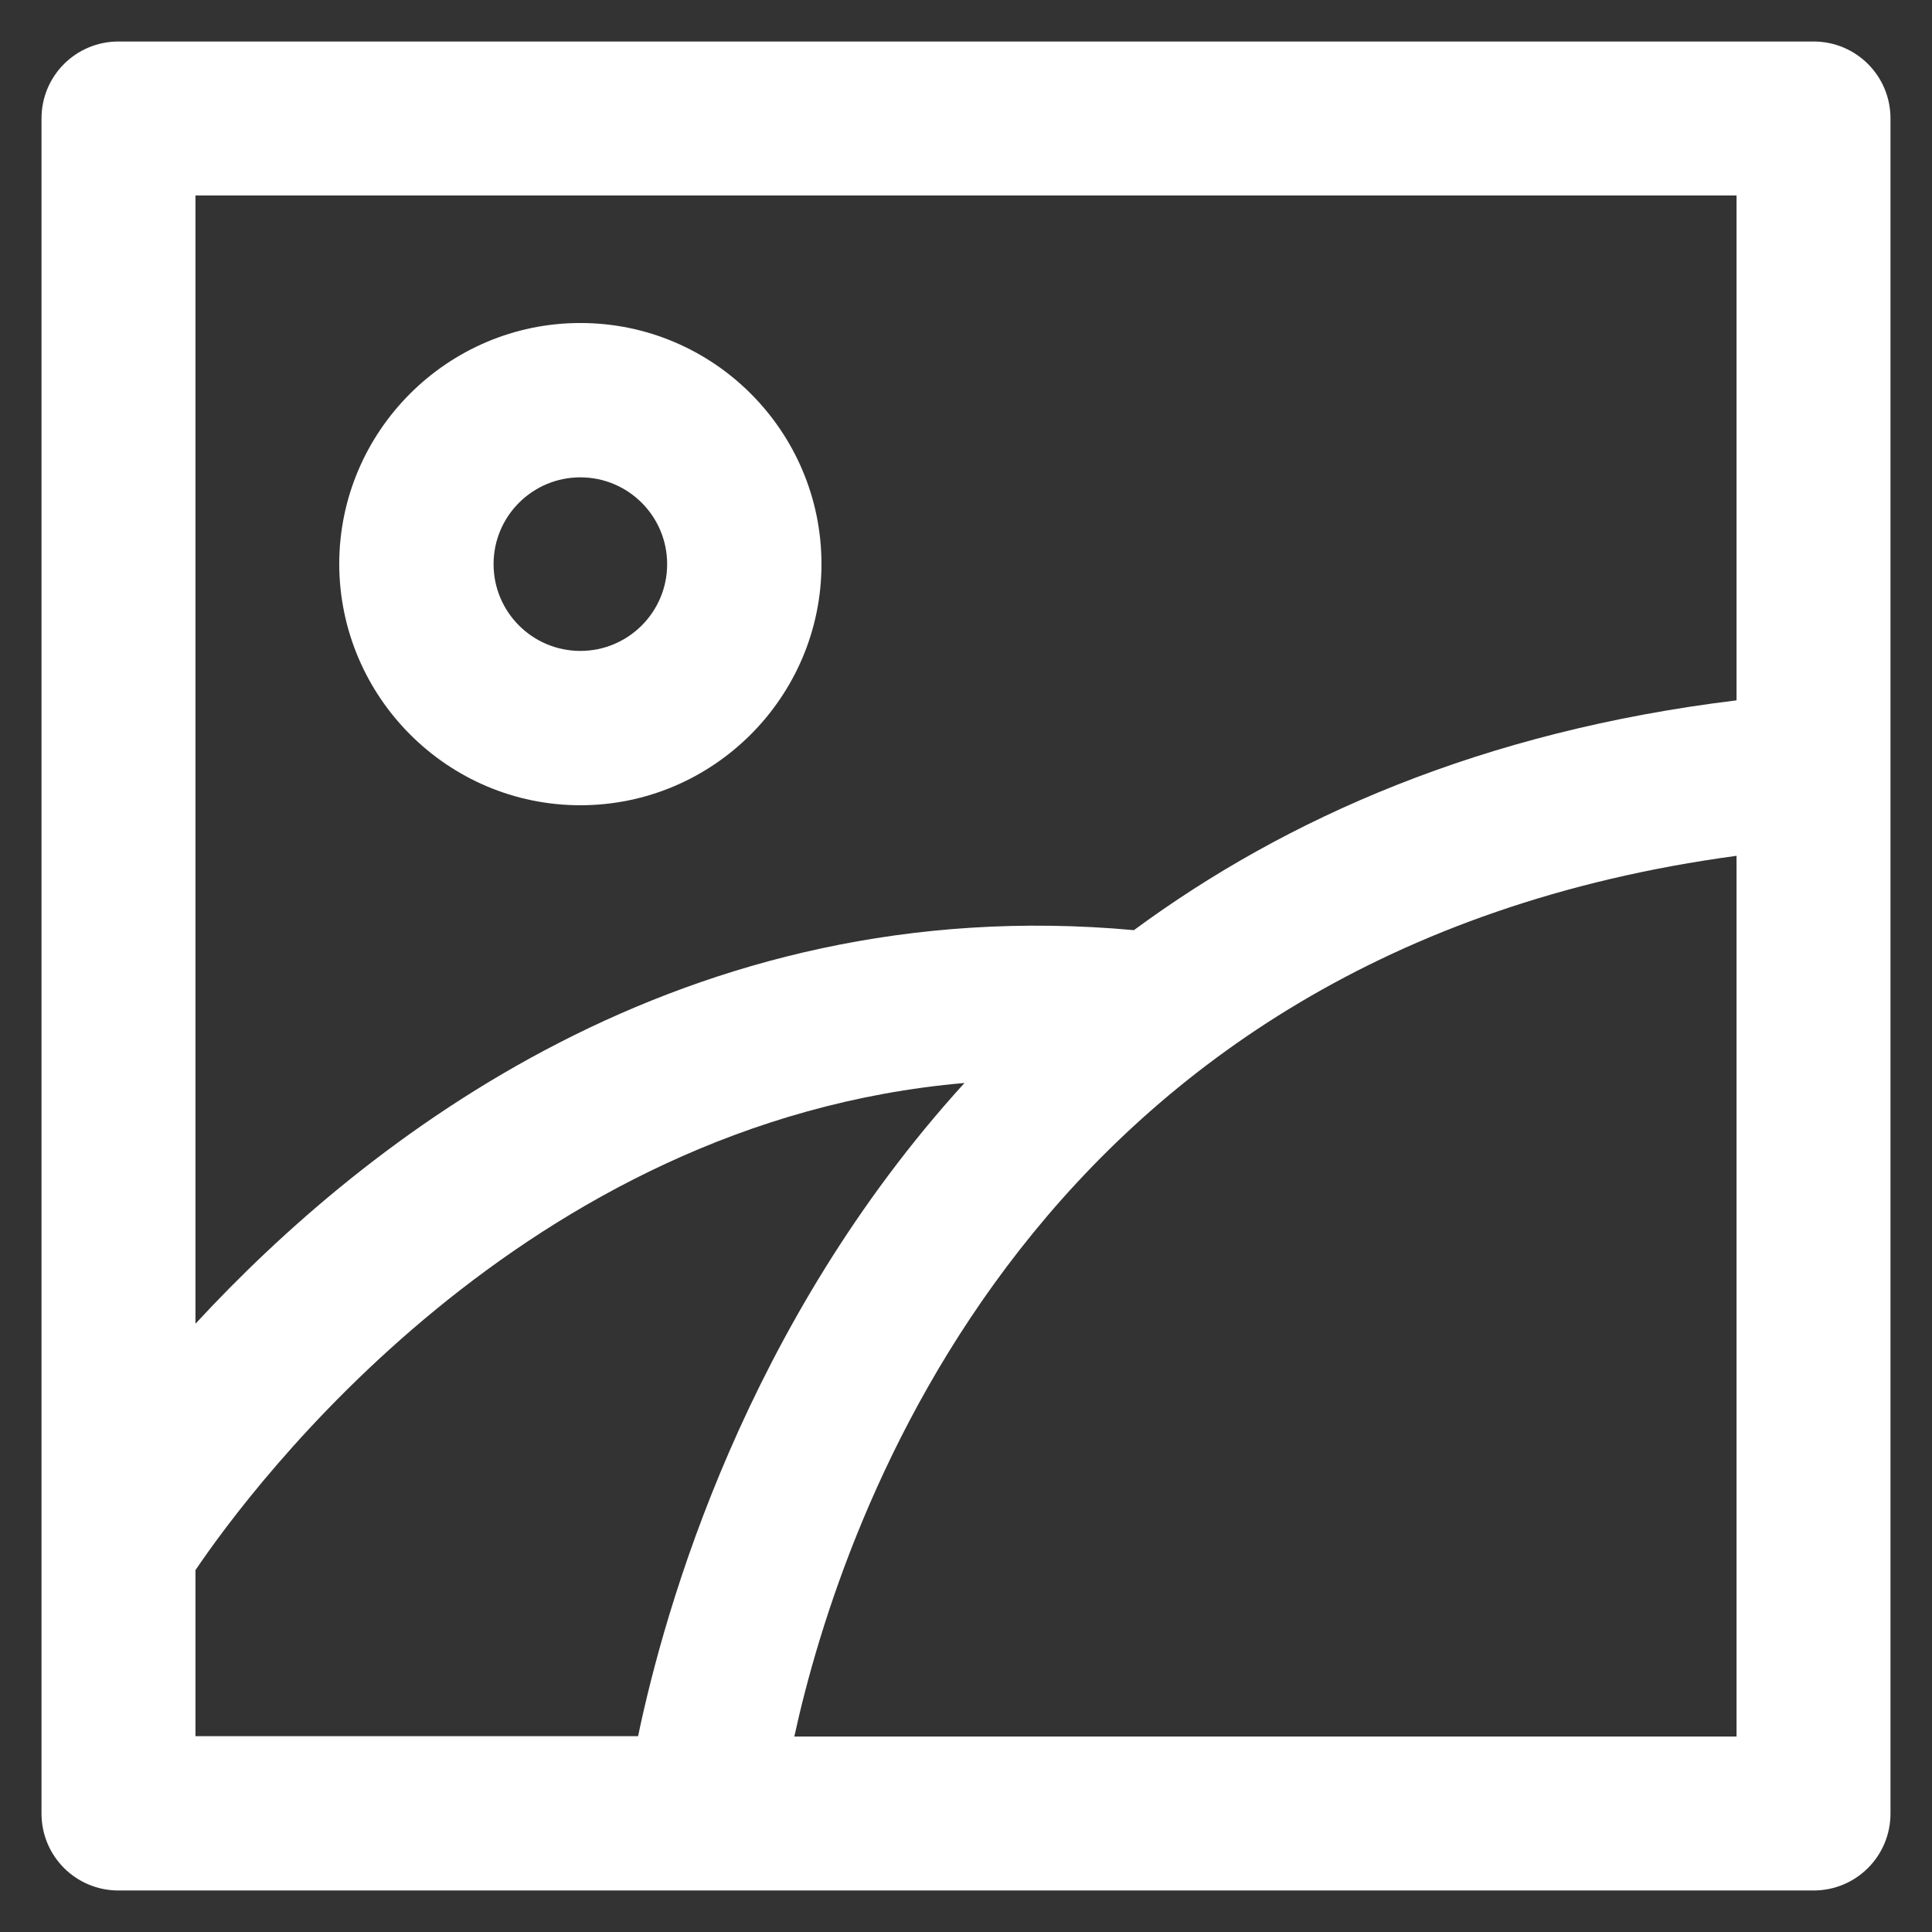
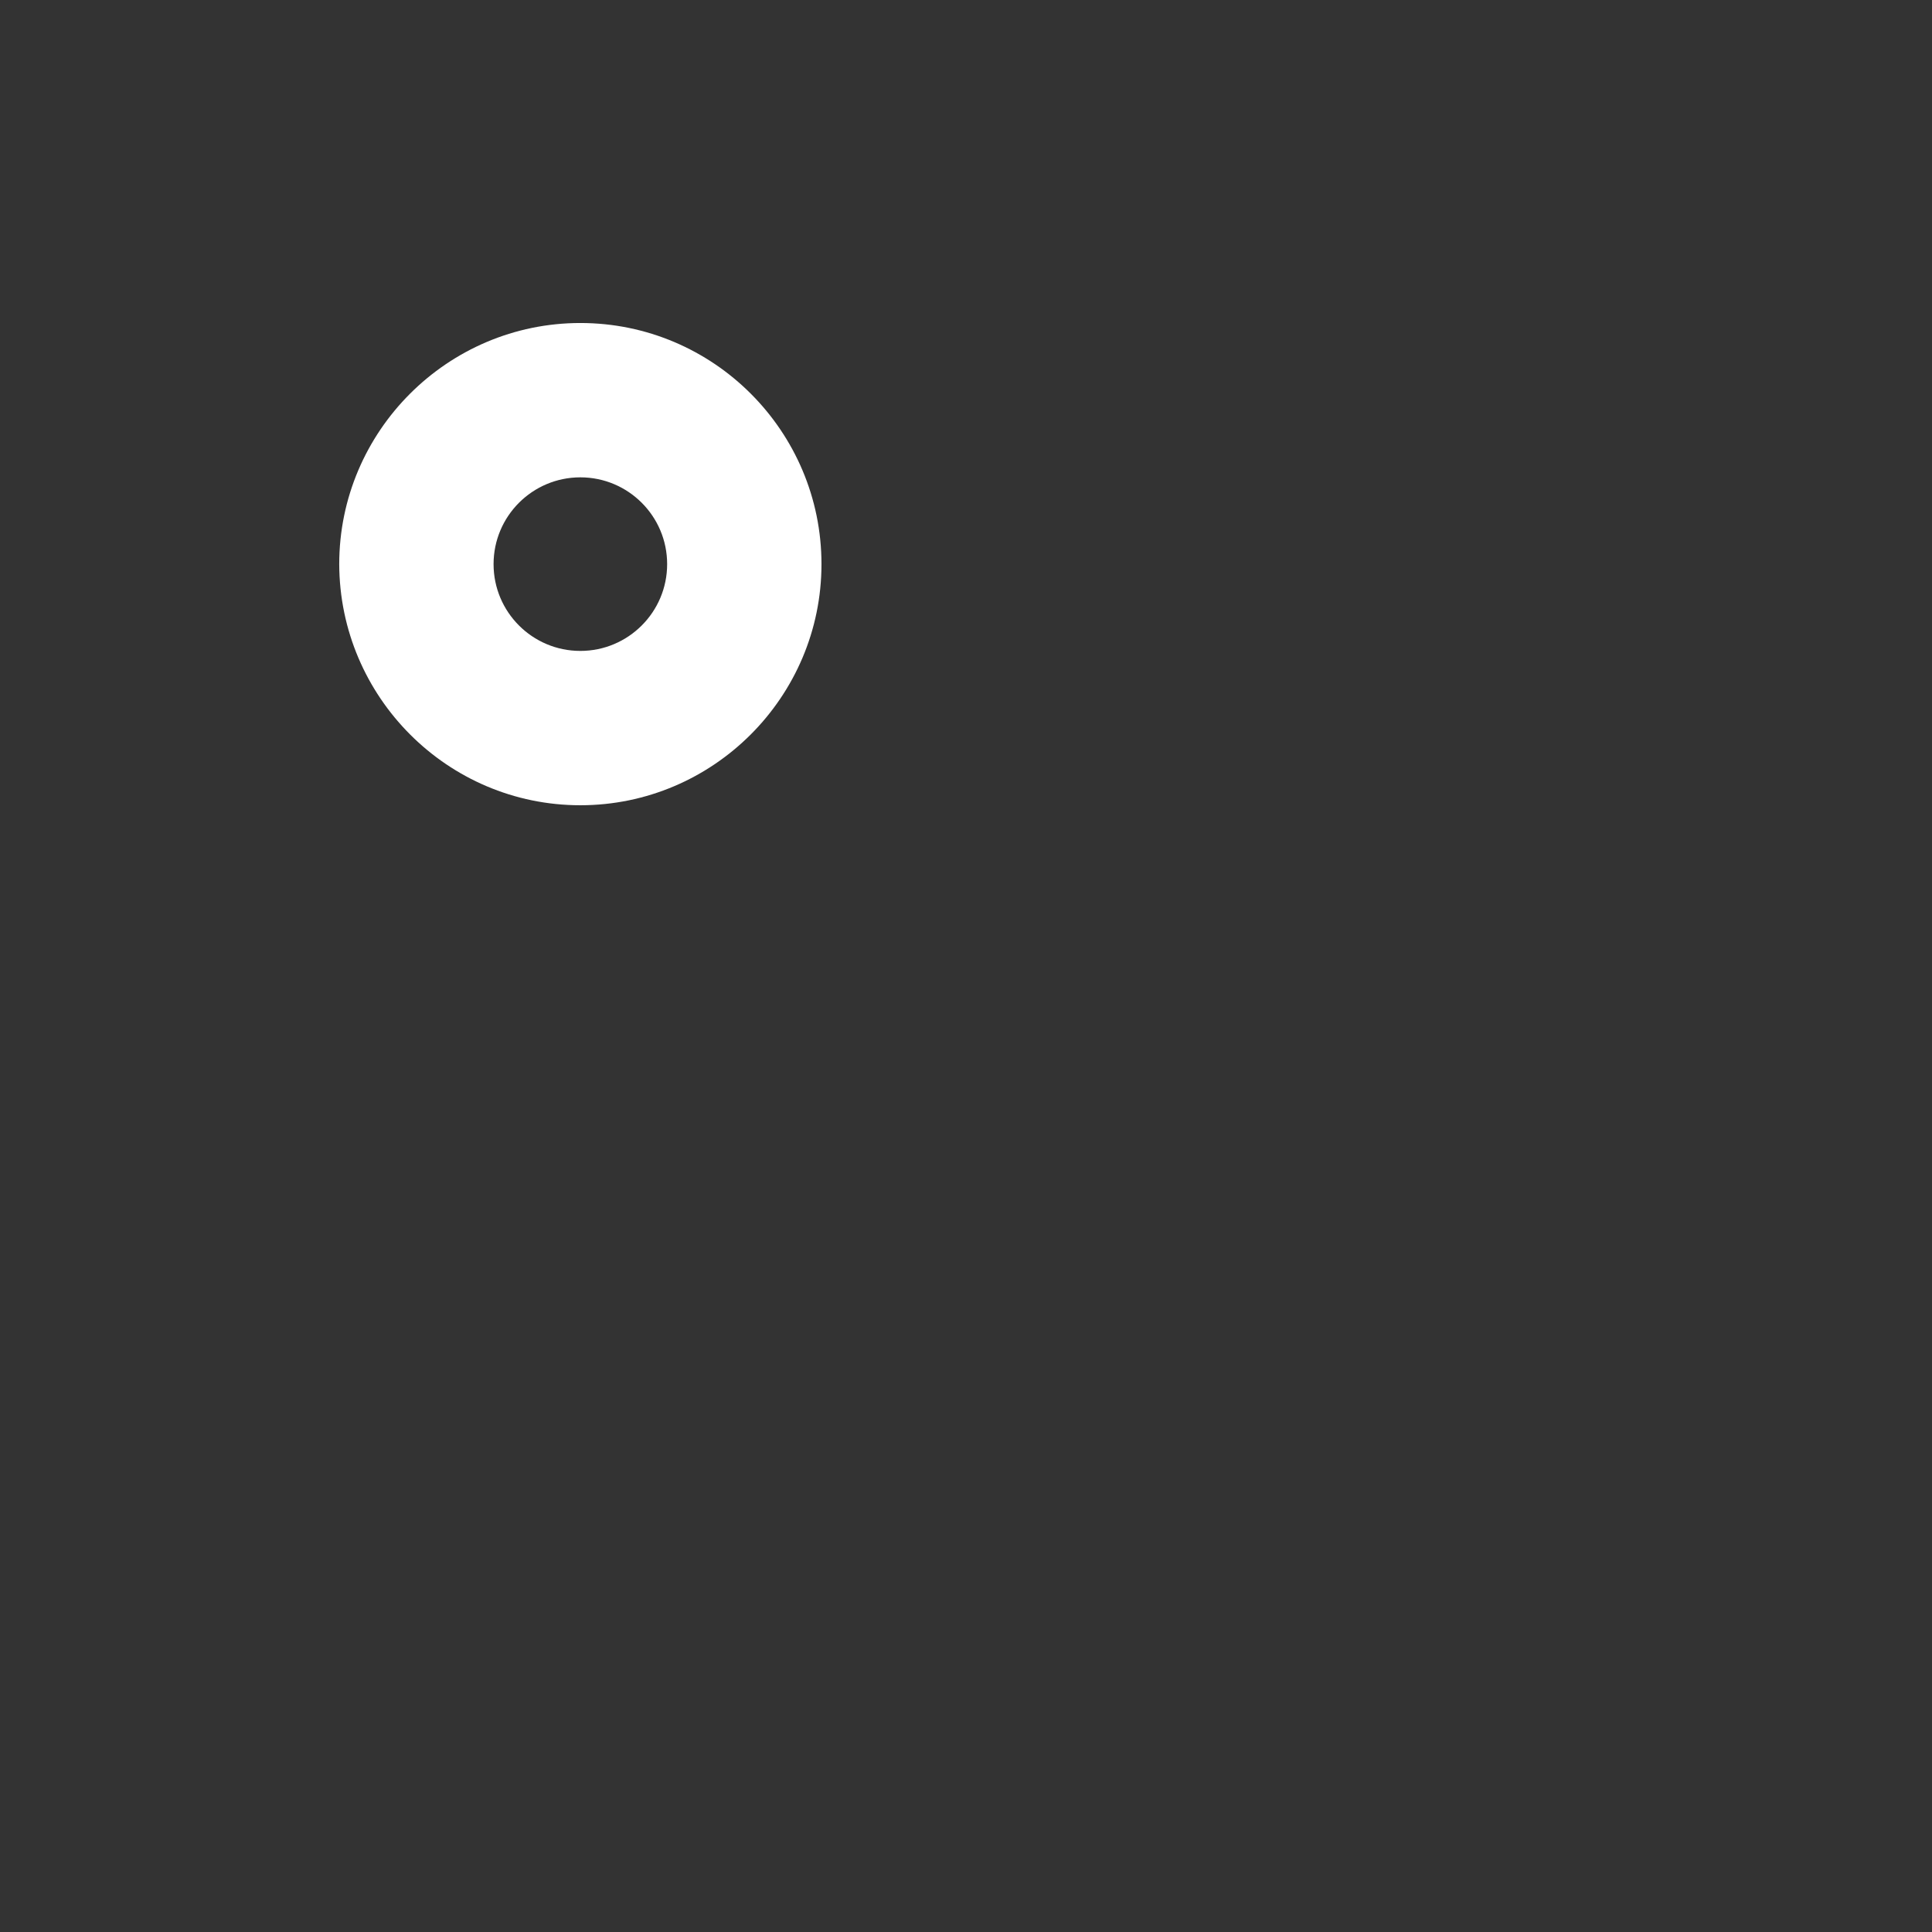
<svg xmlns="http://www.w3.org/2000/svg" version="1.1" viewBox="0 0 512 512" enable-background="new 0 0 512 512">
  <rect x="0" y="0" width="512" height="512" fill="#333333" stroke="none" />
  <g>
    <g>
      <g>
-         <path d="M480.6,11H31.4C20.1,11,11,20.1,11,31.4v449.2c0,11.3,9.1,20.4,20.4,20.4h449.2c11.3,0,20.4-9.1,20.4-20.4V31.4     C501,20.1,491.9,11,480.6,11z M460.2,51.8v133.8c-67.3,8.2-119.4,31.2-159.7,60.9C181.2,235.6,96.9,302,51.8,350.8V51.8H460.2z      M51.8,416.1c15-22.2,87-119,203.8-129.1c-58,63.7-79.4,139.1-86.5,173.1H51.8V416.1z M210.5,460.2     c12.7-58.1,63.5-208.3,249.7-233.4v233.4H210.5z" fill="#FFFFFF" />
        <path d="m153.8,213.4c35.2,0 63.9-28.7 63.9-63.9 0-35.2-28.6-63.9-63.9-63.9-35.2,0-63.9,28.7-63.9,63.9 0.1,35.2 28.7,63.9 63.9,63.9zm0-86.9c12.7,0 23,10.3 23,23 0,12.7-10.3,23-23,23-12.7,0-23-10.3-23-23 0-12.7 10.3-23 23-23z" fill="#FFFFFF" />
      </g>
    </g>
  </g>
</svg>